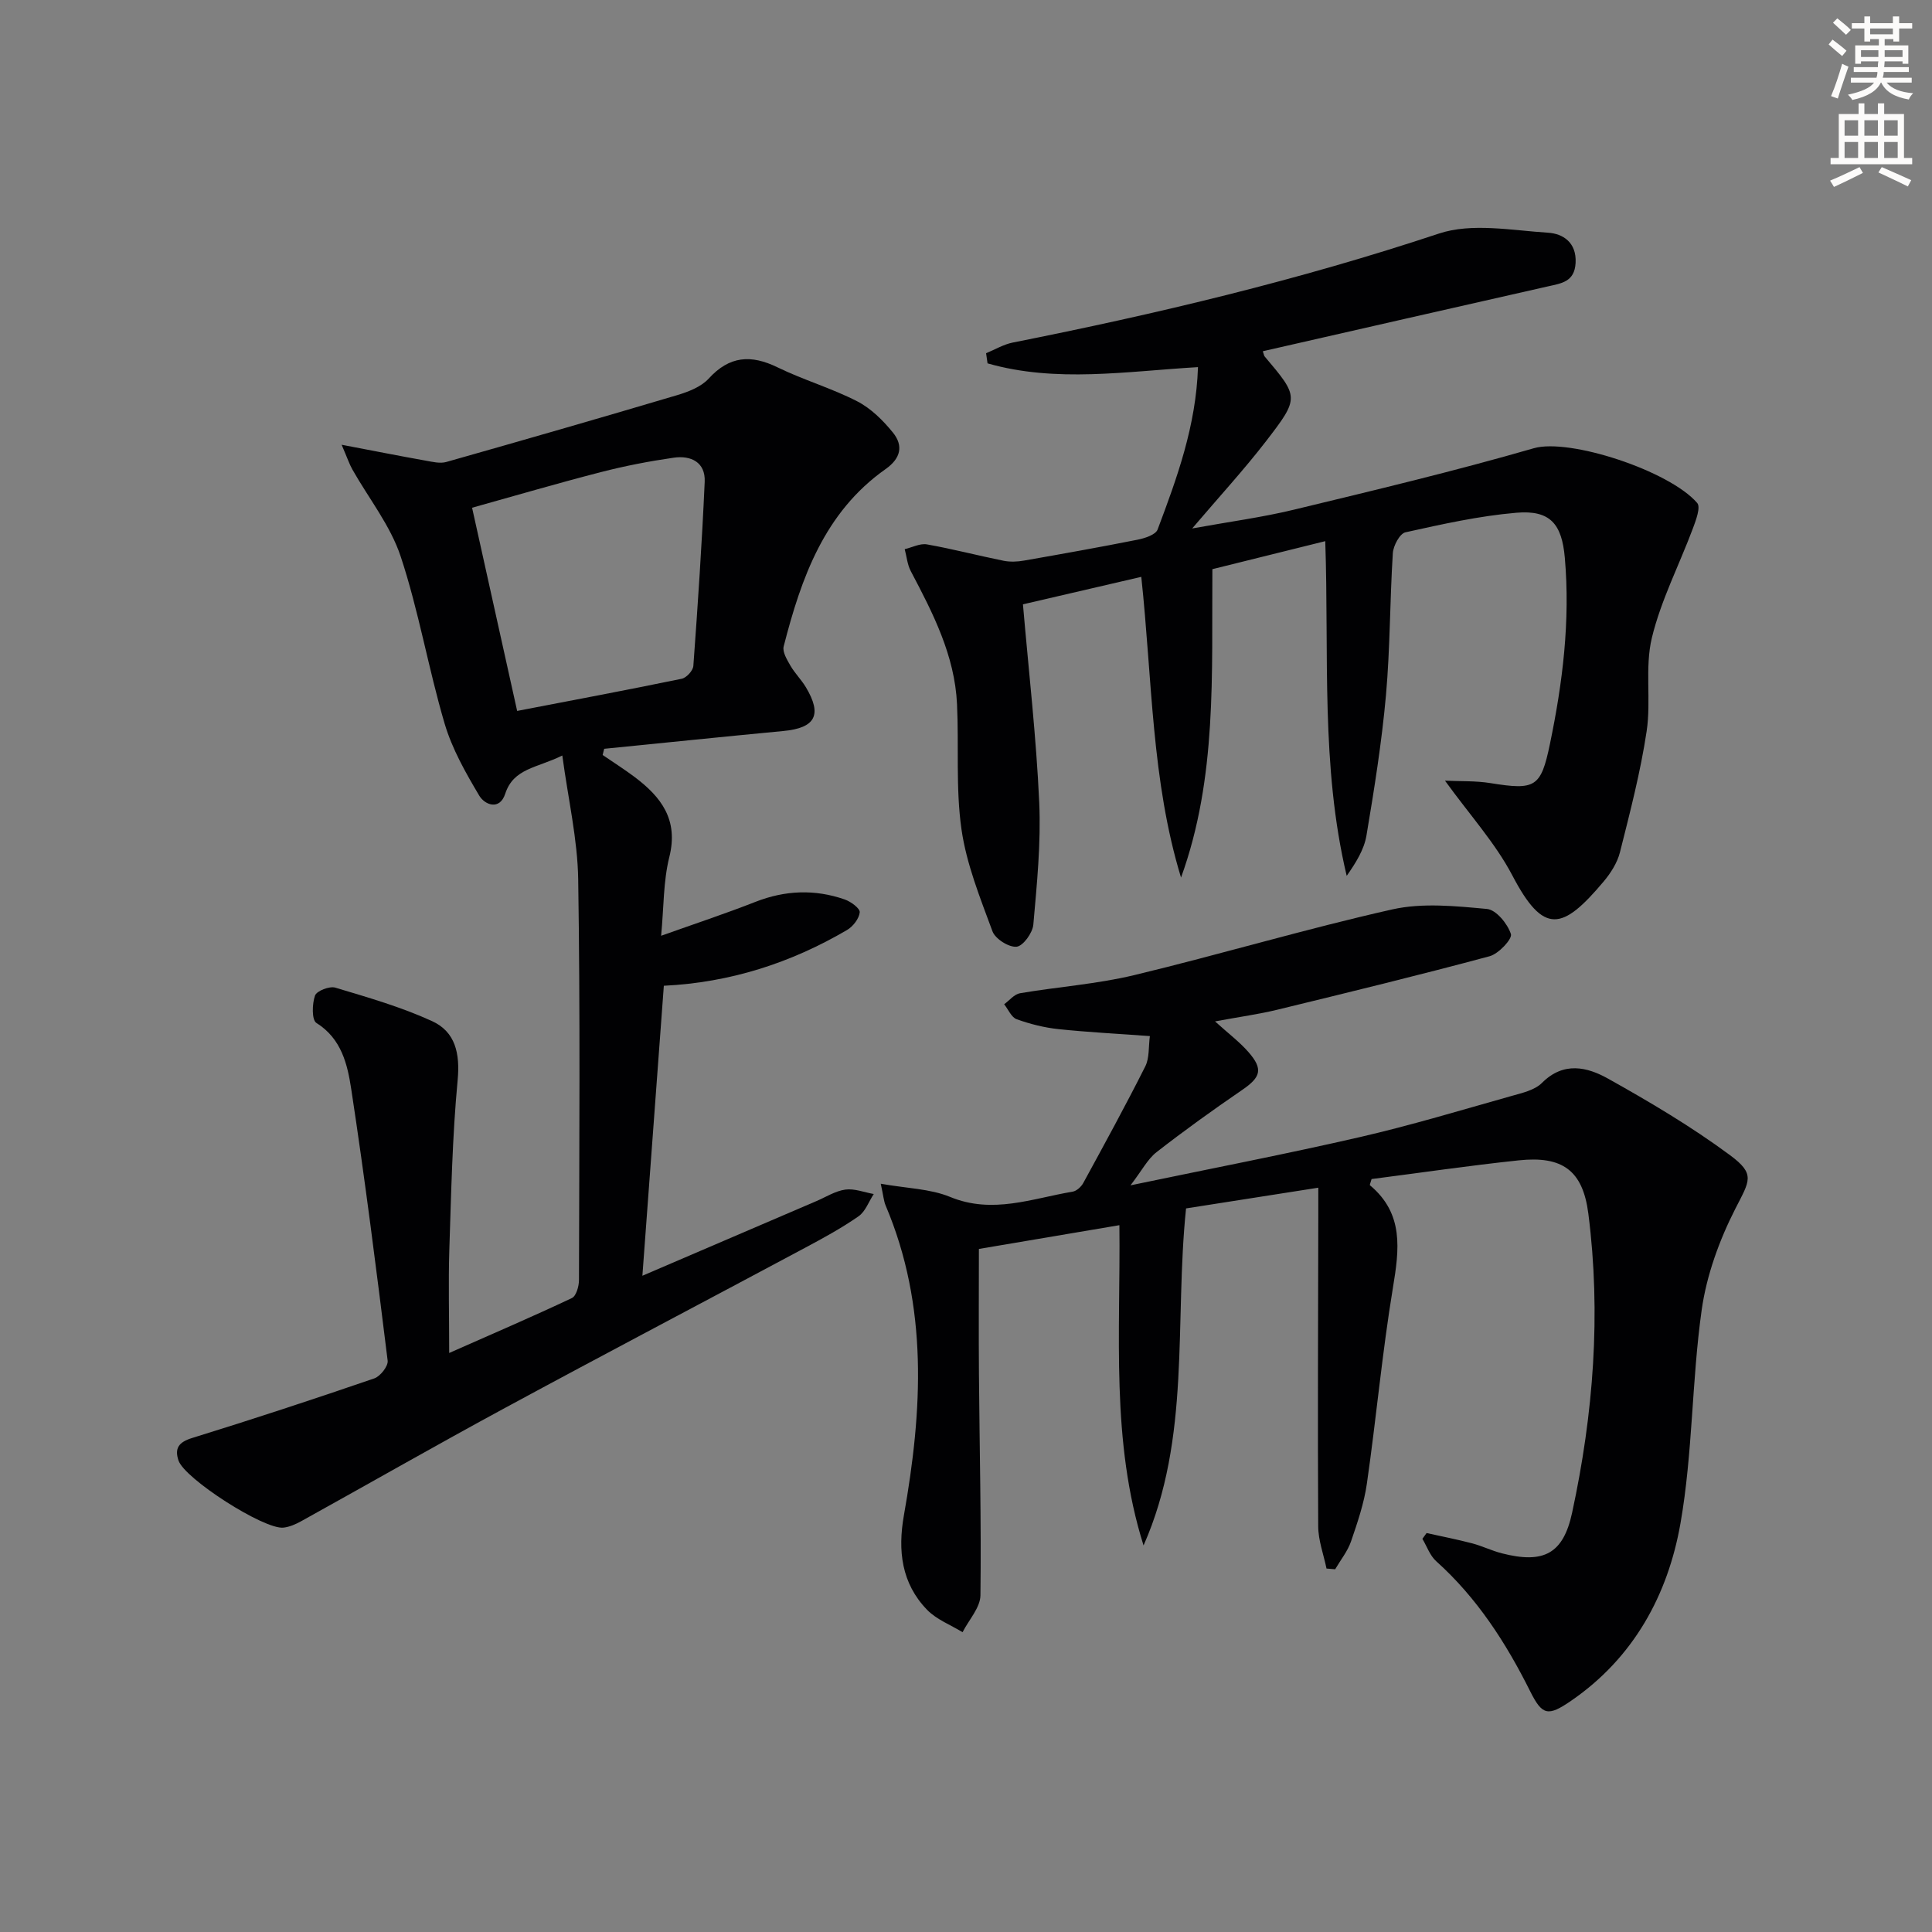
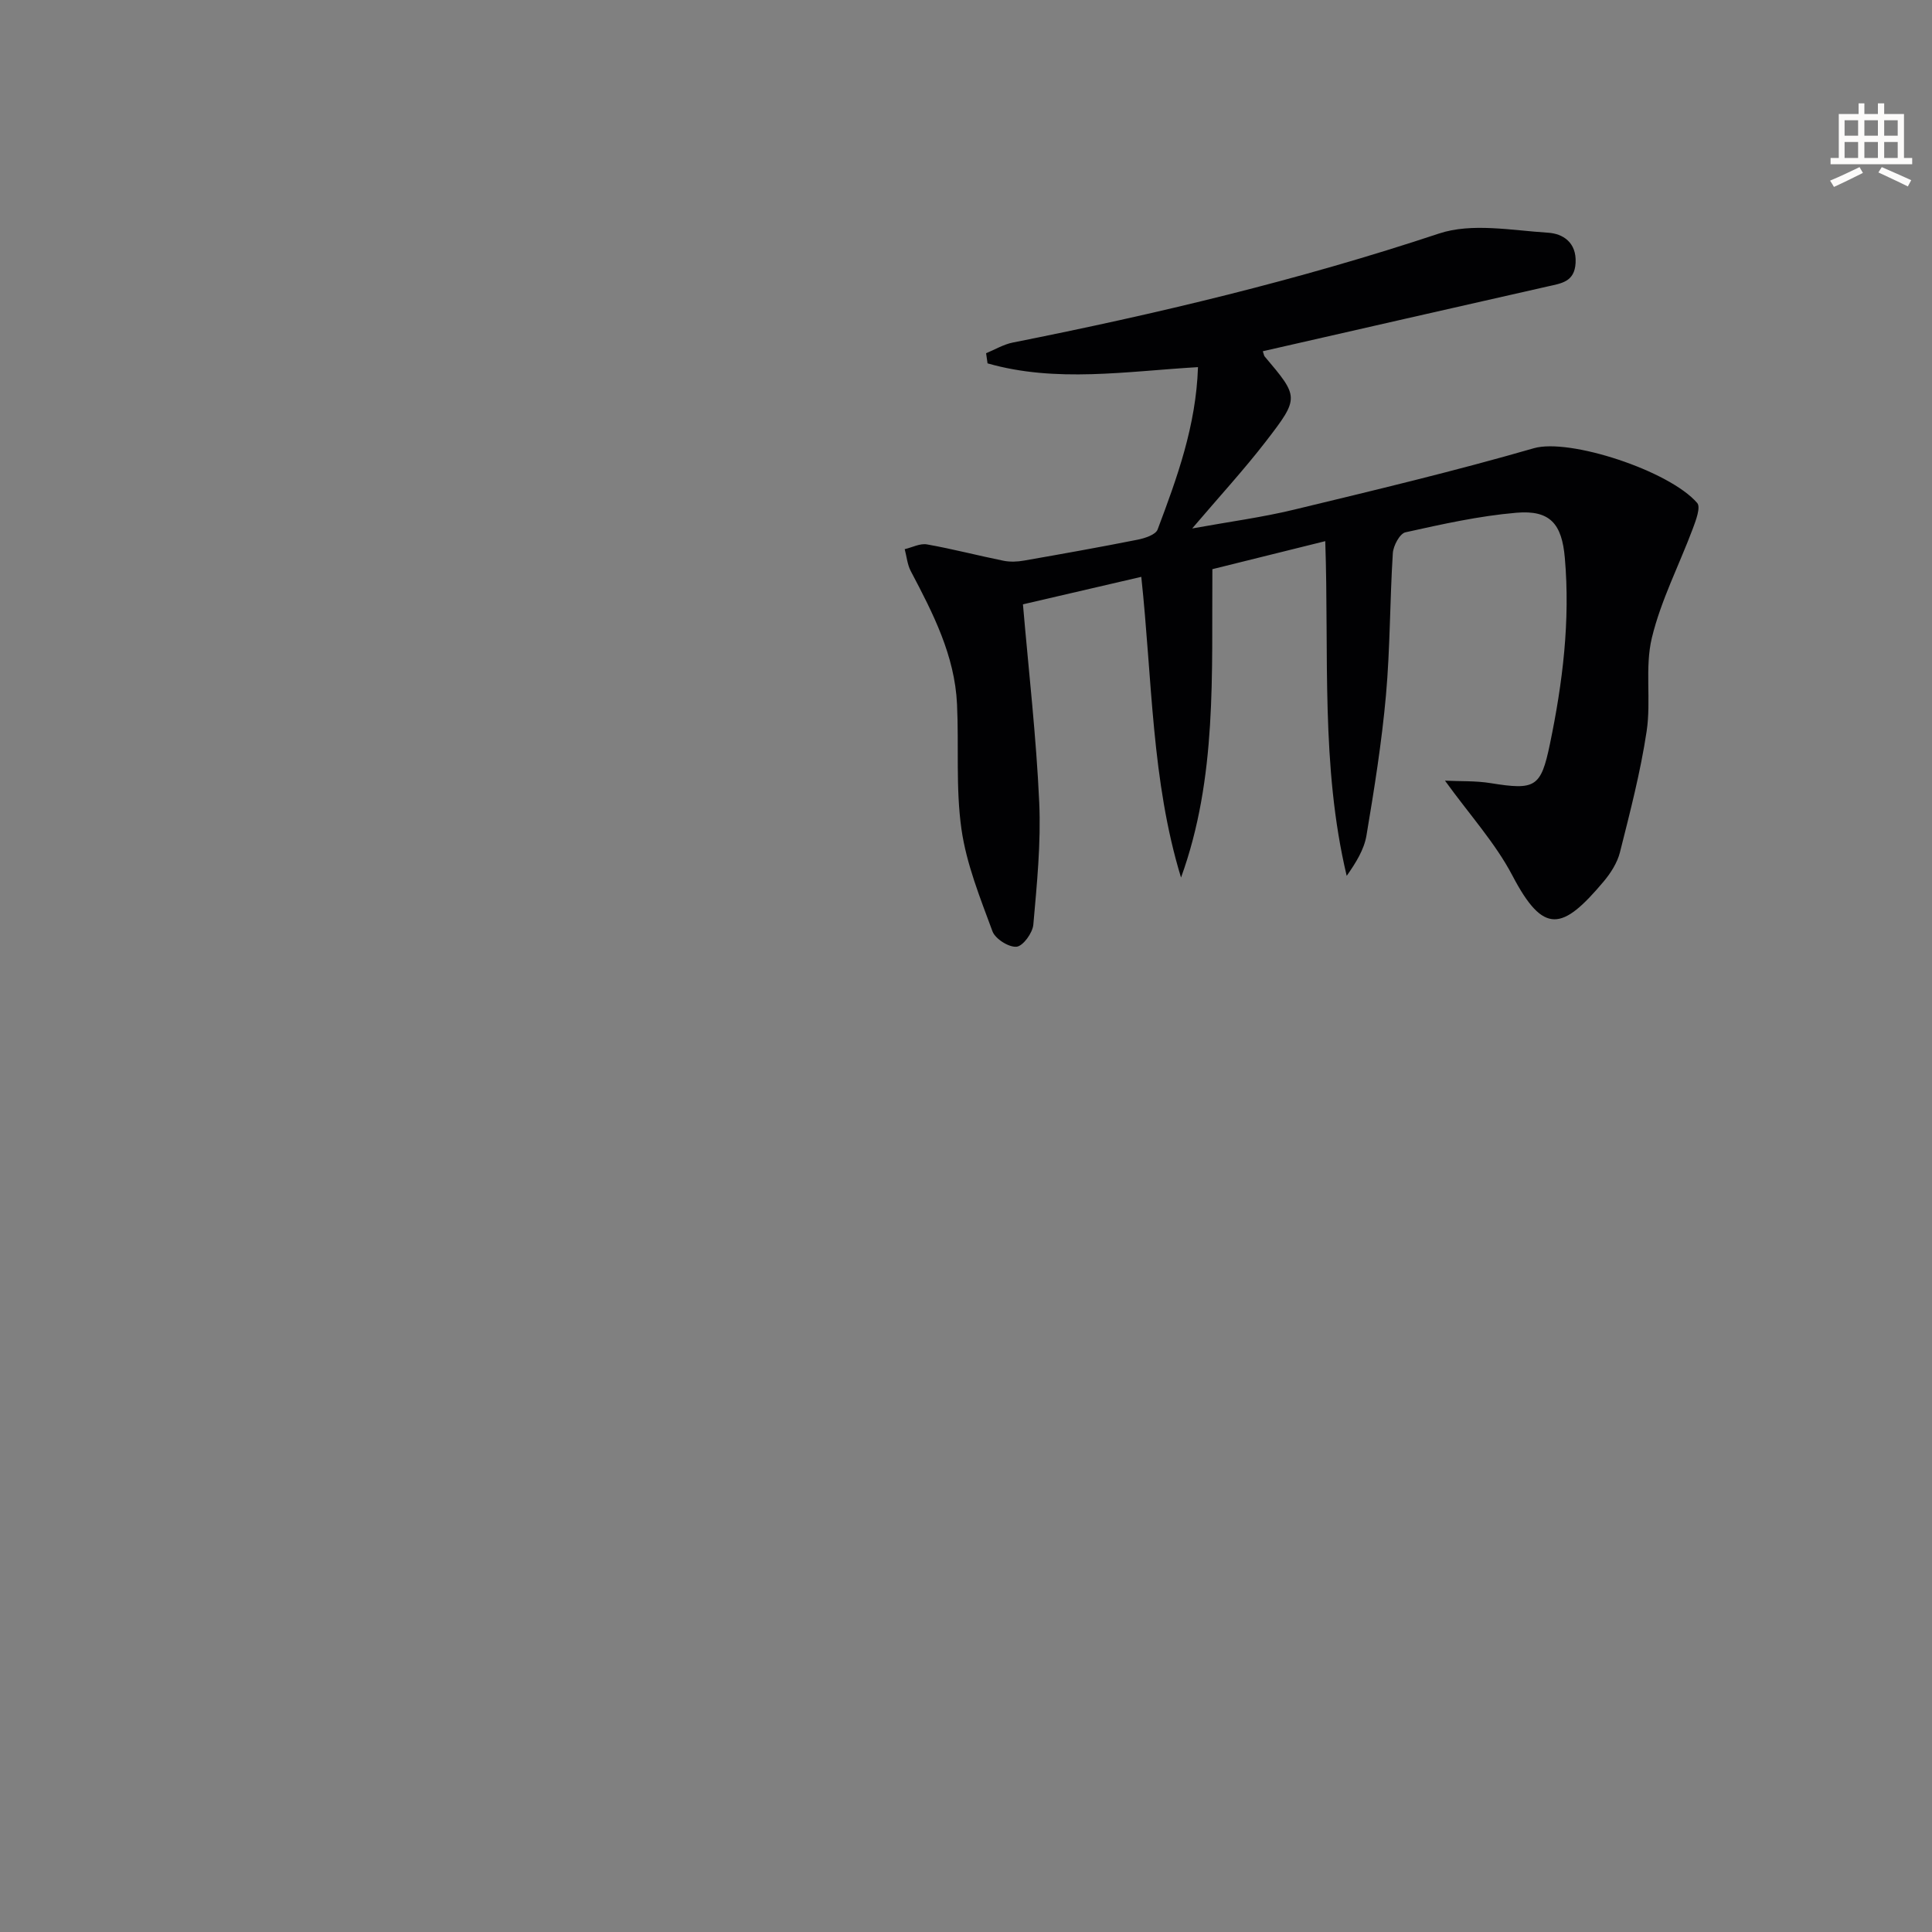
<svg xmlns="http://www.w3.org/2000/svg" enable-background="new 0 0 400 400" viewBox="0 0 400 400">
  <rect x="0" y="0" width="400" height="400" fill="#808080" stroke="none" />
-   <path d="m378.6 9.2.8-1c.9.7 1.9 1.4 2.9 2.3l-.9 1.1c-1.1-.9-2-1.7-2.8-2.4zm.5 10.7c.9-2.1 1.6-4.3 2.3-6.7.4.2.8.4 1.3.6-.7 2.1-1.5 4.3-2.2 6.6zm.4-15.2.9-.9c1 .8 2 1.6 2.8 2.4l-1 1c-1-.9-1.9-1.8-2.7-2.5zm12.5-1.3h1.2v1.4h2.7v1.1h-2.7v2.7h-1.2v-.5h-1.8v1.3h4.9v3.8h-1.2v-.5h-3.7c0 .4-.1.9-.1 1.2h5.1v1h-5.2c0 .5-.1.9-.2 1.2h6v1h-5.2c1.1 1.3 2.9 2 5.5 2.2-.4.4-.7.8-.9 1.3-2.9-.5-4.8-1.6-5.7-3.5h-.1c-.8 1.7-2.7 2.9-5.9 3.6-.2-.4-.6-.8-.9-1.1 2.8-.6 4.6-1.4 5.4-2.5h-4.8v-1h5.3c.1-.3.2-.7.2-1.2h-4.9v-1h5c0-.4 0-.8.1-1.2h-3.6v.5h-1.2v-3.8h4.9v-1.3h-1.8v.5h-1.2v-2.7h-2.6v-1.1h2.6v-1.4h1.2v1.4h4.7v-1.4zm-6.7 8.4h3.6c0-.4 0-.9 0-1.4h-3.6zm1.9-4.7h4.7v-1.2h-4.7zm6.7 3.3h-3.7v1.4h3.7z" fill="#fcfbfa" />
  <path d="m384.7 21.4h1.3v2.2h2.8v-2.2h1.3v2.2h4.1v9.1h1.7v1.3h-16.9v-1.3h1.7v-9.1h4.1v-2.2zm.3 13.2.7 1.2c-1.8.9-3.8 1.9-6 2.9-.2-.4-.5-.8-.8-1.3 2.4-1 4.4-2 6.1-2.8zm-3.1-6.5h2.8v-3.2h-2.8zm0 4.6h2.8v-3.3h-2.8zm4.1-4.6h2.8v-3.2h-2.8zm0 4.6h2.8v-3.3h-2.8zm3.6 1.9c2.1.9 4.1 1.8 6.1 2.7l-.7 1.3c-2.2-1.1-4.2-2-6.1-2.9zm3.3-9.7h-2.8v3.2h2.8zm-2.8 7.8h2.8v-3.3h-2.8z" fill="#fcfbfa" />
  <g fill="#010103">
-     <path d="m137.44 204.09c-1.49 20.1-2.93 39.63-4.44 60.04 12.36-5.3 24.2-10.38 36.04-15.46 1.98-.85 3.92-2.1 5.99-2.38 1.88-.25 3.91.57 5.87.92-1.03 1.57-1.73 3.63-3.16 4.62-3.54 2.46-7.36 4.54-11.17 6.57-20.67 11.06-41.42 21.95-62.04 33.11-14.14 7.65-28.1 15.64-42.17 23.44-1.13.63-2.42 1.19-3.68 1.33-4.04.42-20.48-10.13-21.73-13.91-.83-2.51.03-3.78 2.8-4.64 12.65-3.91 25.23-8.05 37.75-12.35 1.24-.43 2.9-2.54 2.76-3.67-2.32-18.76-4.69-37.53-7.54-56.22-.78-5.1-2-10.44-7.21-13.7-.98-.61-.9-3.95-.29-5.67.34-.97 3-2 4.2-1.64 6.77 2.03 13.63 4 20.03 6.93 4.83 2.21 5.82 6.69 5.3 12.23-1.11 11.74-1.34 23.56-1.73 35.35-.2 6.65-.02 13.31-.02 21.13 9-3.98 17.27-7.53 25.4-11.37.9-.42 1.47-2.45 1.47-3.73.06-27.66.27-55.32-.16-82.97-.13-8.29-2.07-16.54-3.29-25.63-5.29 2.62-10.09 2.62-11.82 7.92-1.15 3.52-4.23 2.3-5.37.4-2.82-4.74-5.63-9.69-7.18-14.94-3.37-11.43-5.35-23.29-9.09-34.58-2.12-6.41-6.62-12.03-10.01-18.03-.6-1.06-.99-2.25-2.22-5.11 6.77 1.29 12.07 2.34 17.4 3.29 1.4.25 2.97.64 4.26.28 15.95-4.52 31.89-9.11 47.78-13.83 2.34-.7 4.97-1.71 6.54-3.42 4.31-4.73 8.77-5.03 14.28-2.34 5.36 2.61 11.17 4.3 16.47 7.02 2.85 1.46 5.36 3.95 7.41 6.48 2.19 2.7 1.65 5.33-1.52 7.56-12.68 8.94-17.47 22.55-21.1 36.72-.29 1.14.7 2.76 1.4 3.98.91 1.57 2.25 2.89 3.19 4.45 3.45 5.76 1.98 8.45-4.68 9.08-12.36 1.17-24.71 2.45-37.07 3.68-.11.43-.21.86-.32 1.28 2.21 1.51 4.47 2.95 6.61 4.55 5.51 4.14 9.13 8.85 7.2 16.56-1.27 5.08-1.14 10.51-1.7 16.32 6.87-2.45 13.26-4.56 19.5-7.01 6.17-2.42 12.31-2.66 18.5-.51 1.27.44 3.19 1.85 3.12 2.66-.13 1.31-1.39 2.94-2.62 3.66-11.63 6.82-24.17 10.88-37.94 11.55zm-30.37-56.9c11.33-2.18 22.72-4.32 34.07-6.66.98-.2 2.34-1.68 2.41-2.65.93-12.7 1.78-25.4 2.35-38.12.18-4.07-2.85-5.51-6.41-5-5.07.73-10.14 1.71-15.1 2.99-9.05 2.33-18.02 4.97-26.65 7.37 2.95 13.32 6.06 27.33 9.33 42.07z" />
-     <path d="m295.36 317.4c3.16.7 6.33 1.32 9.46 2.14 2.08.55 4.05 1.53 6.13 2.06 8.7 2.23 12.71.06 14.54-8.41 4.41-20.44 6.02-41.12 3.36-61.92-1.15-8.98-5.39-11.99-14.43-11.03-10.22 1.08-20.4 2.58-30.45 3.87-.19.72-.43 1.21-.33 1.29 7.06 5.9 6.06 13.29 4.74 21.27-2.22 13.42-3.44 27-5.38 40.48-.58 4.07-1.94 8.06-3.28 11.97-.71 2.06-2.17 3.86-3.29 5.78-.6-.05-1.2-.1-1.79-.15-.6-2.92-1.71-5.83-1.72-8.75-.12-21.32-.02-42.64.02-63.96 0-1.8 0-3.59 0-6.14-9.51 1.49-18.43 2.89-27.38 4.29-2.45 23.51 1.07 47.5-8.8 69.78-6.82-21.65-4.75-43.79-5-66.31-9.69 1.64-19.24 3.25-29.09 4.92 0 8.46-.06 17.18.01 25.91.12 15.27.5 30.53.31 45.8-.03 2.56-2.41 5.09-3.7 7.64-2.48-1.52-5.4-2.62-7.36-4.65-5.29-5.47-6.08-12.22-4.79-19.53 3.84-21.68 5.1-43.24-3.79-64.19-.37-.87-.43-1.88-1-4.48 5.37.96 10.2 1.02 14.36 2.73 8.8 3.63 16.99.31 25.37-1.09.83-.14 1.78-1.02 2.21-1.81 4.36-8 8.74-15.99 12.83-24.13.88-1.76.65-4.08.95-6.27-6.72-.49-12.84-.8-18.92-1.44-2.94-.31-5.88-1.05-8.66-2.05-1.09-.39-1.74-2.03-2.59-3.1 1.09-.79 2.09-2.08 3.28-2.28 7.85-1.34 15.88-1.89 23.6-3.74 17.89-4.3 35.55-9.59 53.49-13.62 6.25-1.4 13.1-.69 19.6-.09 1.9.18 4.27 3.08 4.95 5.2.32 1.01-2.55 4.09-4.42 4.59-14.57 3.92-29.23 7.49-43.9 11.06-3.81.93-7.71 1.46-12.94 2.43 2.84 2.57 5.1 4.26 6.92 6.35 3.1 3.55 2.55 5.21-1.33 7.86-6.02 4.12-11.95 8.38-17.7 12.86-1.85 1.44-3.01 3.77-5.39 6.87 16.87-3.52 32.31-6.49 47.63-10.02 10.5-2.42 20.83-5.55 31.21-8.47 2.22-.63 4.83-1.2 6.35-2.72 4.48-4.49 9.38-3.29 13.7-.87 8.66 4.84 17.25 9.93 25.21 15.82 5.37 3.97 4.07 5.31 1.12 11.11-3.32 6.52-5.96 13.78-6.97 20.99-2.06 14.62-1.84 29.6-4.38 44.11-2.6 14.86-9.72 27.9-22.68 36.79-4.75 3.26-5.94 3.03-8.44-1.98-5.02-10.06-11.01-19.35-19.46-26.94-1.3-1.16-1.92-3.07-2.86-4.63.29-.4.58-.8.87-1.2z" />
    <path d="m261.45 72.72c.25.74.26.93.36 1.05 7.12 8.43 7.27 8.54.32 17.56-4.55 5.9-9.61 11.4-15.3 18.08 7.73-1.4 14.51-2.3 21.12-3.9 16.6-4.01 33.22-7.97 49.62-12.71 7.33-2.12 28.05 4.64 33.82 11.34.75.87-.26 3.56-.89 5.25-2.83 7.57-6.62 14.88-8.5 22.67-1.49 6.16-.12 12.97-1.08 19.33-1.27 8.45-3.44 16.78-5.53 25.08-.55 2.17-1.92 4.31-3.39 6.06-8.5 10.09-12.39 11.12-18.87-1.25-3.54-6.75-8.84-12.56-13.96-19.65 3.09.15 6.32 0 9.45.51 9.25 1.49 10.41.88 12.27-8.08 2.65-12.72 4.23-25.52 3.09-38.57-.61-6.99-3-9.94-10.05-9.33-7.72.66-15.36 2.37-22.95 4.05-1.17.26-2.51 2.77-2.61 4.32-.62 9.79-.55 19.64-1.42 29.4-.87 9.73-2.42 19.42-4.04 29.06-.49 2.93-2.21 5.66-4.09 8.35-5.41-22.74-3.63-45.8-4.44-69.3-8.1 2.01-15.75 3.91-23.37 5.8-.17 21.68 1.02 43.15-6.49 63.85-6.14-20.09-5.94-40.98-8.23-62.26-8.38 1.95-16.51 3.83-24.5 5.69 1.2 13.95 2.76 27.46 3.37 41 .38 8.41-.48 16.9-1.22 25.32-.15 1.71-2.13 4.44-3.47 4.57-1.6.15-4.41-1.62-4.99-3.19-2.55-6.92-5.39-13.93-6.42-21.15-1.21-8.5-.51-17.26-.92-25.89-.47-10.08-4.98-18.83-9.57-27.53-.72-1.36-.85-3.03-1.26-4.55 1.54-.36 3.17-1.24 4.6-.99 5.32.94 10.57 2.32 15.87 3.39 1.36.27 2.87.21 4.25-.04 7.84-1.37 15.68-2.77 23.49-4.32 1.5-.3 3.74-1.02 4.15-2.11 4.02-10.69 7.96-21.44 8.36-33.62-14.82.87-29.39 3.28-43.57-.78-.1-.7-.2-1.4-.3-2.1 1.84-.75 3.61-1.83 5.53-2.21 29.81-5.92 59.3-12.95 88.21-22.56 6.82-2.27 15.06-.66 22.6-.18 3.07.19 5.94 2 5.71 6.25-.21 3.93-2.92 4.23-5.76 4.87-19.53 4.41-39.07 8.88-59 13.42z" />
  </g>
</svg>